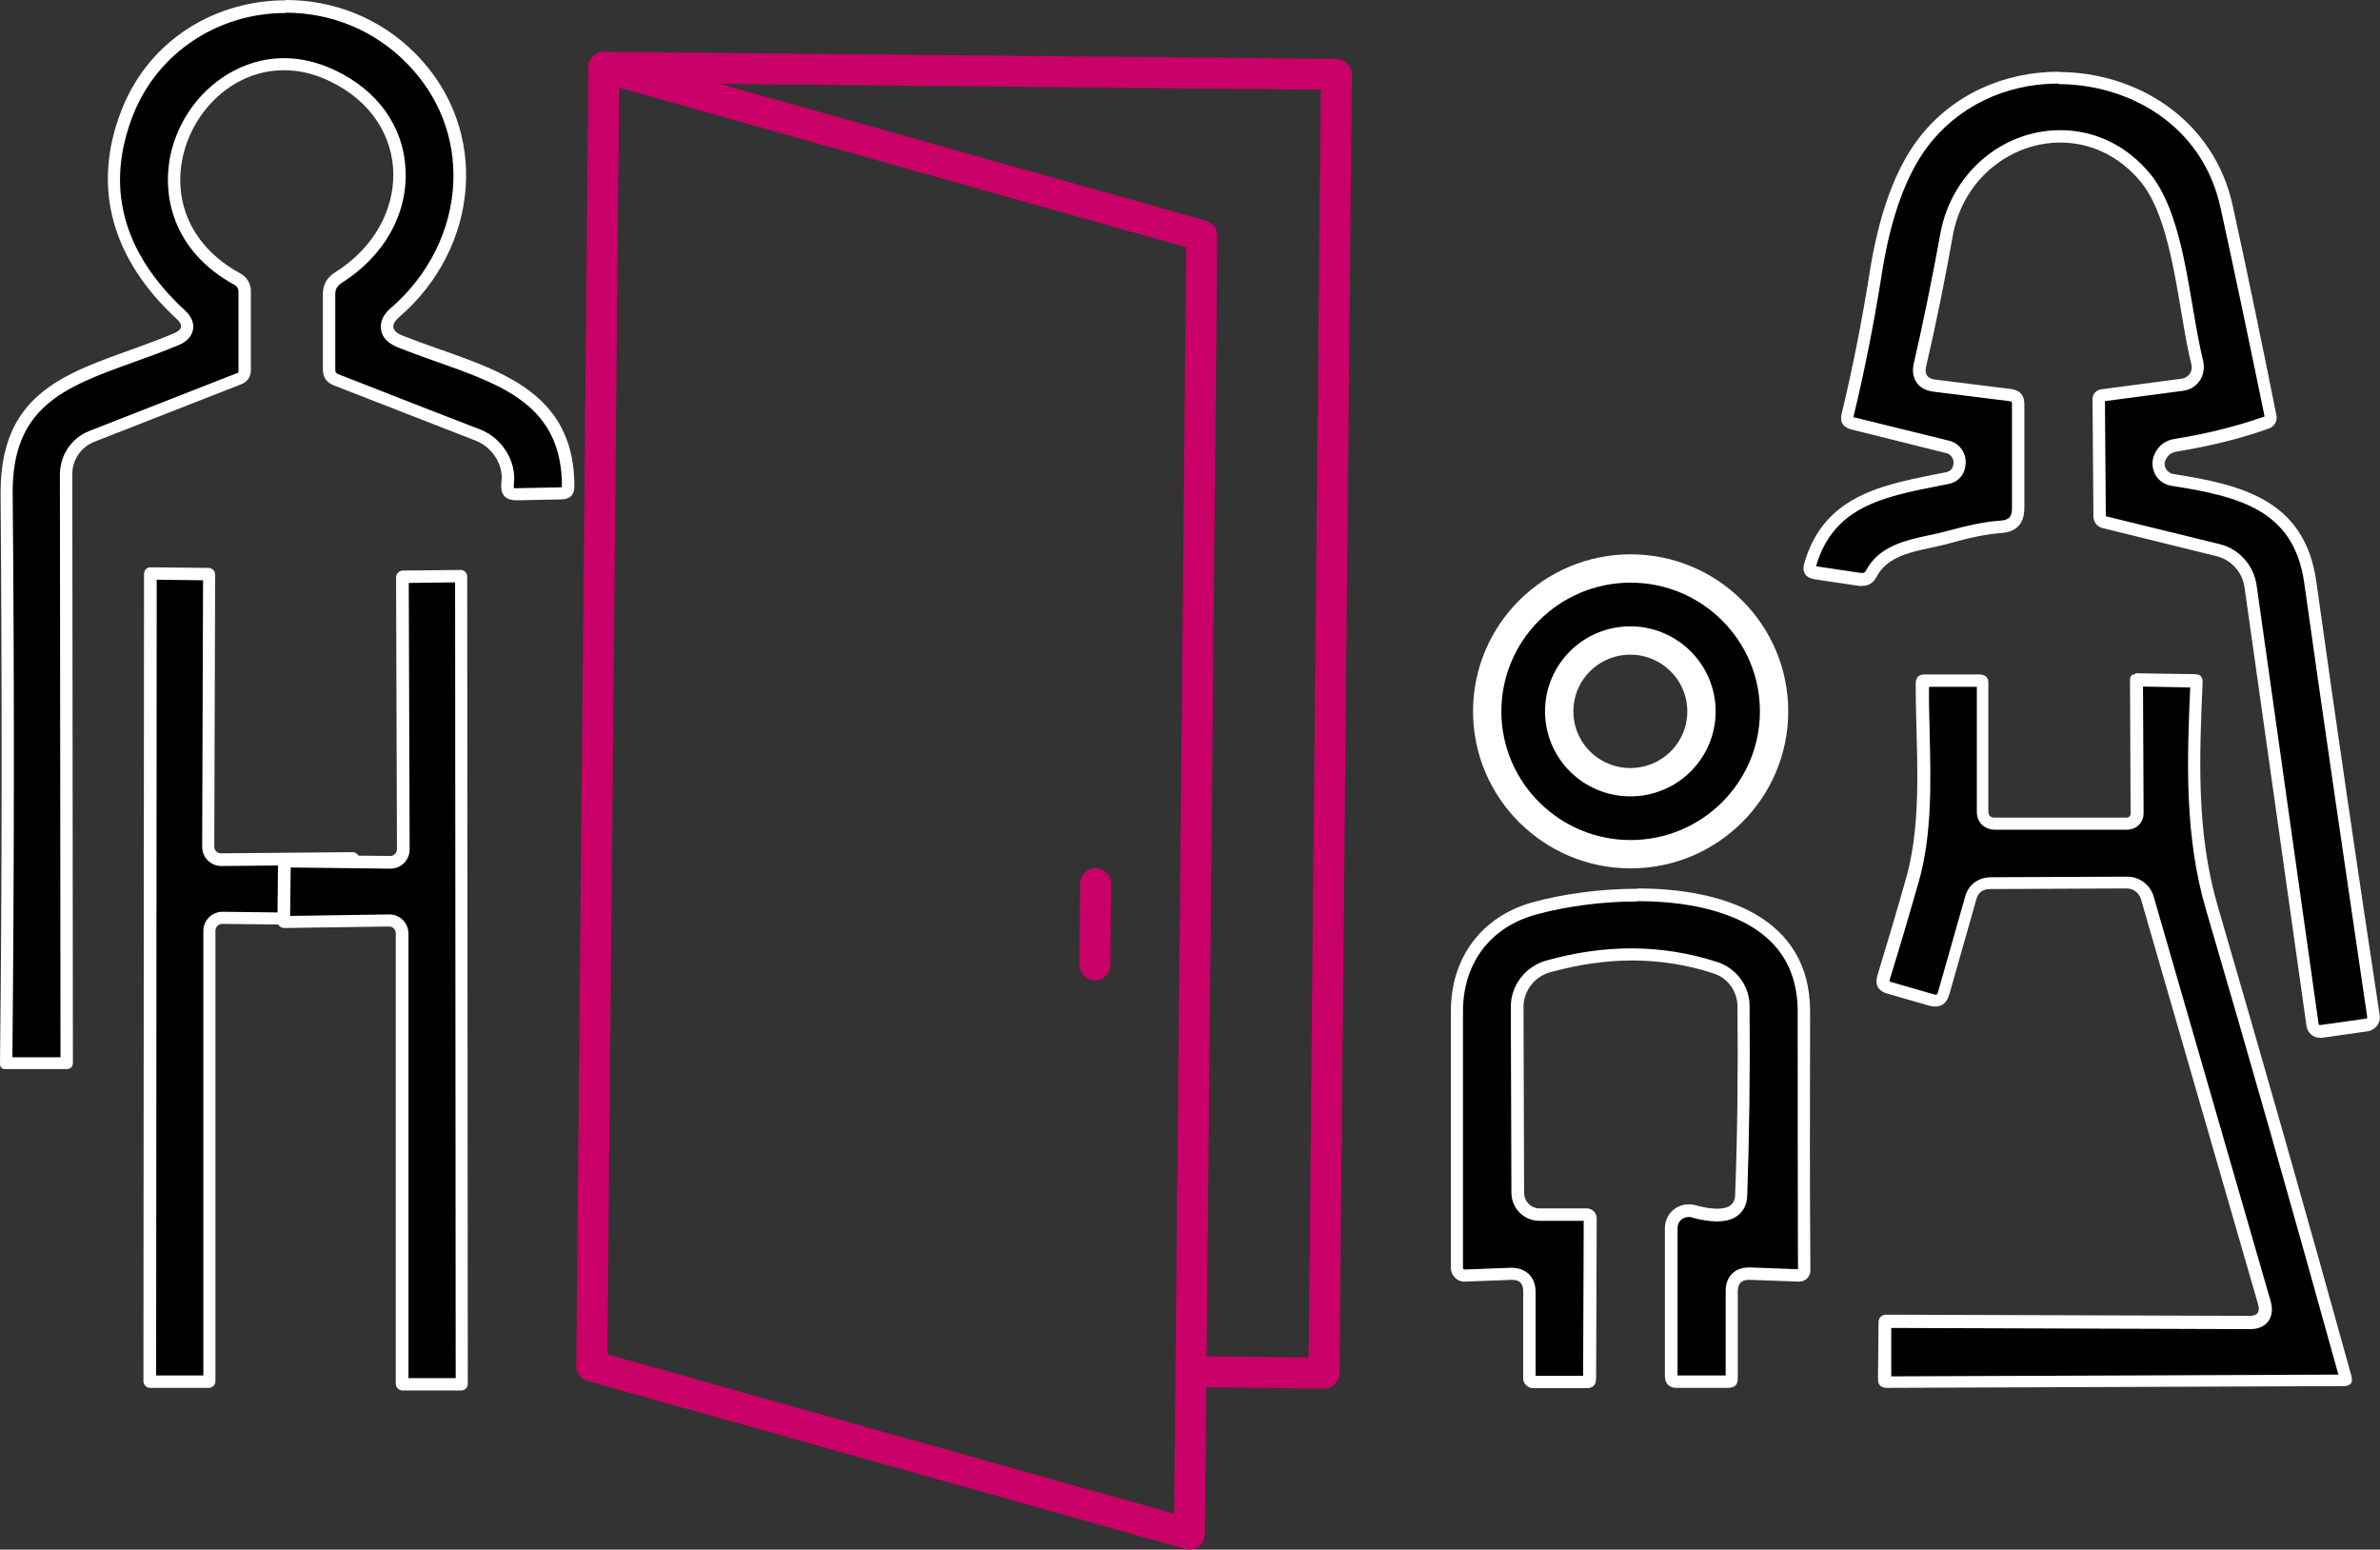
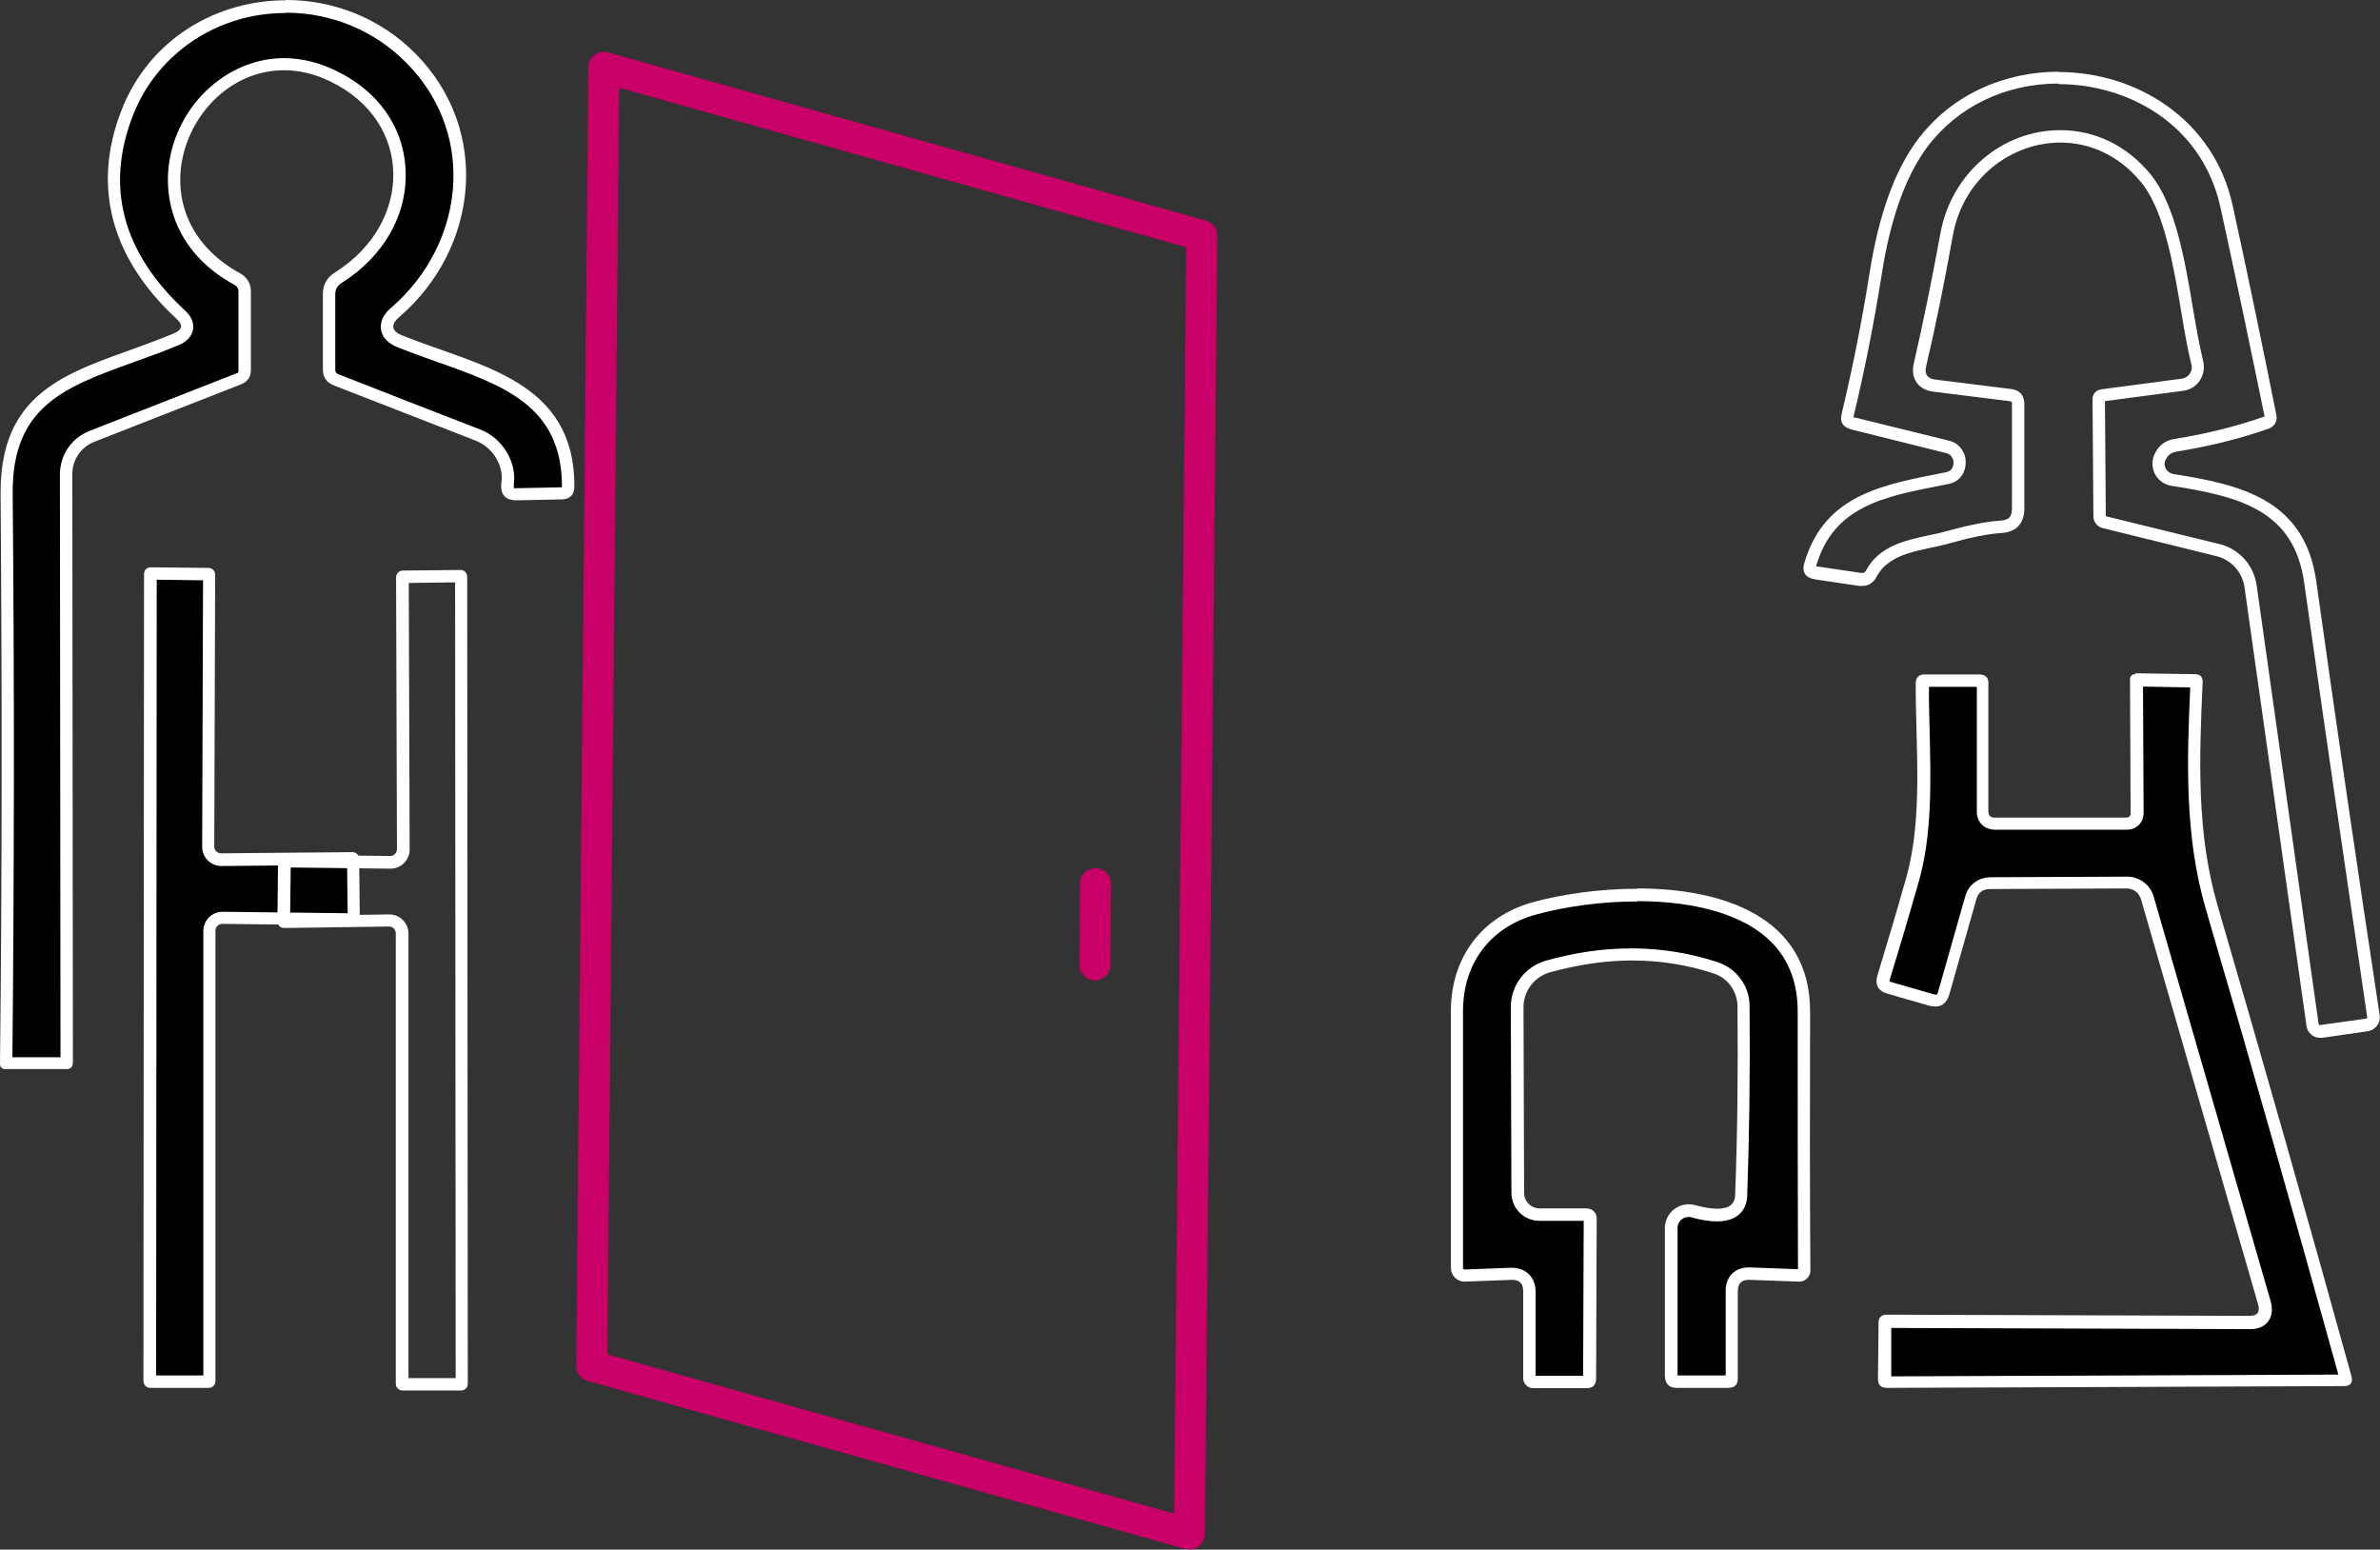
<svg xmlns="http://www.w3.org/2000/svg" id="Ebene_2" data-name="Ebene 2" viewBox="0 0 80.64 52.5">
  <rect x="0" y="0" width="80.64" height="52.5" fill="#333333" stroke="none" />
  <defs>
    <style>
      .cls-1 {
        fill: none;
        stroke: #c90067;
        stroke-linejoin: round;
        stroke-width: 1.05px;
      }

      .cls-1, .cls-2 {
        stroke-linecap: round;
      }

      .cls-2 {
        stroke: #fff;
        stroke-linejoin: bevel;
        stroke-width: .96px;
      }

      .cls-3, .cls-4 {
        stroke-width: 0px;
      }

      .cls-4 {
        fill: #fff;
      }
    </style>
  </defs>
  <g id="Farben">
    <g>
      <g>
-         <polyline class="cls-1" points="20.46 2.28 45.28 2.52 44.86 46.52 40.35 46.47" />
        <polygon class="cls-1" points="40.3 51.97 20.05 46.28 20.46 2.28 40.72 7.98 40.3 51.97" />
        <line class="cls-1" x1="37.12" y1="29.94" x2="37.1" y2="32.69" />
      </g>
      <g>
        <path class="cls-3" d="M.18,36.01c.09-6.1.09-12.6.04-19.29-.03-3.12,1.84-3.79,4.21-4.64.51-.18,1.03-.37,1.54-.59.21-.09.33-.21.36-.37.03-.15-.04-.31-.21-.46-2.17-2.01-2.79-4.39-1.8-6.88C5.18,1.62,7.28.22,9.67.22c1.62,0,3.13.63,4.25,1.77,1.12,1.13,1.7,2.62,1.64,4.18-.07,1.66-.86,3.27-2.18,4.41-.22.18-.31.37-.28.55.03.18.18.33.44.44.41.16.84.31,1.26.46,2.28.8,4.43,1.55,4.43,4.43,0,.07,0,.15-.05.19-.04.04-.13.06-.2.06l-1.47.03c-.12,0-.23-.01-.29-.08-.06-.07-.06-.2-.05-.3.09-.67-.34-1.37-1-1.63l-4.8-1.87c-.17-.07-.25-.17-.24-.35v-2.56c0-.25.1-.42.31-.56,1.38-.86,2.15-2.24,2.07-3.69-.08-1.36-.91-2.51-2.27-3.16-.54-.26-1.09-.39-1.64-.39-1.65,0-3.17,1.25-3.6,2.98-.34,1.36.01,3.21,2.05,4.32.14.08.23.23.23.38v2.69c0,.15-.06.24-.2.29l-4.98,1.95c-.53.21-.87.71-.87,1.28l.02,19.93v.02H.17v.02Z" />
        <path class="cls-4" d="M9.68.43h0c1.56,0,3.02.61,4.1,1.71,1.08,1.09,1.64,2.52,1.58,4.02-.06,1.61-.83,3.16-2.1,4.26-.28.23-.39.49-.35.75.04.26.23.46.57.6.41.16.84.32,1.27.47,2.3.81,4.29,1.5,4.29,4.24v.03h-.04l-1.49.03h-.1v-.14c.1-.76-.39-1.56-1.14-1.85l-1.73-.67-3.07-1.2c-.09-.04-.11-.07-.11-.16v-2.55c0-.17.06-.28.21-.38,1.45-.91,2.26-2.36,2.17-3.88-.08-1.44-.95-2.65-2.39-3.33-.57-.27-1.15-.41-1.73-.41-1.75,0-3.35,1.32-3.81,3.14-.36,1.44.01,3.39,2.15,4.55.07.04.12.12.12.2v2.7c0,.07-.01.07-.07.09l-4.98,1.95c-.61.24-1,.82-1,1.48l.02,19.74H.42c.06-6.08.07-12.5.01-19.09-.03-2.97,1.78-3.62,4.07-4.45.51-.18,1.03-.37,1.56-.59.35-.15.45-.37.48-.52.03-.16,0-.4-.27-.65-2.13-1.97-2.72-4.21-1.75-6.65C5.35,1.79,7.38.44,9.68.44M9.68.01C7.36.01,5.09,1.29,4.13,3.7c-1.08,2.73-.26,5.15,1.86,7.11.22.2.19.36-.09.48C3.02,12.51,0,12.74.02,16.72c.05,6.7.05,13.14-.02,19.31,0,.13.06.19.18.19h2.07c.15,0,.22-.08.22-.23l-.02-19.93c0-.48.29-.91.74-1.09l4.98-1.95c.22-.09.33-.25.33-.48v-2.69c0-.23-.13-.45-.33-.57-3.79-2.05-1.79-6.9,1.45-6.9.49,0,1.02.11,1.55.37,2.86,1.36,2.83,4.82.18,6.48-.27.17-.41.41-.41.73v2.55c0,.27.12.45.38.55,1.56.61,3.16,1.23,4.8,1.87.58.23.95.84.87,1.41-.05.41.12.61.52.61h.03l1.47-.03c.3,0,.46-.16.45-.46,0-3.59-3.23-4.05-5.82-5.09-.38-.15-.42-.37-.1-.64,2.68-2.32,3.1-6.31.55-8.9-1.22-1.24-2.82-1.83-4.4-1.83h0Z" />
      </g>
      <g>
        <path class="cls-3" d="M5.09,46.81v-27.36h1.98v9.24c-.01.24.18.44.43.44l4.45-.04.04,2.04-4.45-.03c-.24,0-.44.2-.44.44v15.26l-.02.02h-1.99Z" />
        <path class="cls-4" d="M5.3,19.64l1.58.02-.03,9.03c0,.36.29.65.65.65l4.26-.04.02,1.64-4.24-.05c-.36,0-.65.29-.65.65v15.06h-1.6l.02-26.96M5.1,19.22c-.13,0-.22.1-.22.23l-.02,27.34c0,.12.1.23.23.23h1.98c.13,0,.23-.1.23-.23v-15.26c0-.12.1-.23.23-.23l4.43.05c.13,0,.23-.1.23-.23l-.02-2.02c0-.13-.1-.23-.23-.23l-4.45.04c-.13,0-.23-.1-.23-.23l.03-9.21c0-.13-.1-.23-.23-.23l-1.96-.02h-.01.01Z" />
      </g>
      <g>
        <g>
-           <path class="cls-3" d="M78.61,34.95c-.12,0-.23-.09-.25-.22l-2.1-14.86c-.09-.6-.53-1.09-1.12-1.23l-3.85-.95c-.09-.02-.15-.1-.15-.19l-.03-3.96c0-.07.05-.13.12-.14l2.72-.36c.17-.02.32-.11.41-.25.1-.14.13-.32.09-.49-.13-.5-.23-1.12-.34-1.77-.27-1.63-.58-3.48-1.4-4.48-.75-.92-1.78-1.43-2.9-1.43-1.88,0-3.5,1.39-3.85,3.3-.29,1.6-.6,3.1-.91,4.45-.04.19-.02.35.07.47s.23.2.42.22l2.57.32c.19.03.27.11.27.3v3.52c0,.42-.18.62-.6.64-.46.03-1.07.15-1.82.37-.19.05-.38.1-.58.14-.73.16-1.57.34-1.96,1.08-.08.14-.17.2-.31.2l-1.56-.22c-.1-.02-.17-.05-.2-.09s-.02-.12,0-.21c.63-2.12,2.45-2.48,4.37-2.86l.26-.05c.25-.04.41-.23.42-.5.02-.26-.16-.5-.41-.56l-3.21-.79c-.17-.04-.21-.11-.17-.28.38-1.57.7-3.19.96-4.82.29-1.91.83-3.38,1.58-4.39,1.06-1.42,2.74-2.23,4.61-2.23,2.36,0,5.04,1.35,5.7,4.37.52,2.38,1.01,4.74,1.48,7.09.02.09-.03.18-.12.21-.96.34-1.99.59-3.09.77-.24.04-.42.17-.52.39-.08.16-.08.34,0,.49.08.16.23.27.41.3,2.34.36,4.3.88,4.66,3.45.66,4.69,1.39,9.64,2.15,14.71.01.07,0,.14-.05.2-.04.06-.11.1-.18.11l-1.59.22h0Z" />
          <path class="cls-4" d="M69.75,2.85c2.28,0,4.86,1.3,5.49,4.2.5,2.29,1,4.67,1.49,7.06-.94.33-1.97.59-3.05.76-.31.05-.54.22-.67.5-.11.22-.1.47,0,.68.11.22.32.37.57.41,2.33.36,4.14.84,4.49,3.27.66,4.7,1.39,9.65,2.14,14.75,0,0-.02.02-.04.03l-1.57.22s-.03,0-.04-.04l-2.1-14.86c-.1-.69-.6-1.24-1.27-1.4l-3.84-.94-.03-3.9,2.65-.35c.23-.03.43-.15.56-.34s.17-.43.12-.66c-.12-.49-.23-1.1-.34-1.75-.28-1.66-.59-3.53-1.44-4.58-.79-.97-1.88-1.5-3.06-1.5-1.98,0-3.68,1.46-4.06,3.47-.29,1.6-.6,3.1-.91,4.45-.07.31.02.51.1.63.08.12.25.27.57.31l2.57.32s.07.02.08.02h0s.01.03.01.08v3.52c0,.31-.1.41-.41.43-.48.03-1.1.16-1.86.37-.18.05-.37.09-.57.13-.78.17-1.66.36-2.1,1.18-.05.09-.08.09-.13.09h-.05l-1.48-.22h-.03v-.03c.59-2,2.27-2.33,4.21-2.71l.25-.05c.35-.06.58-.32.6-.69.03-.37-.22-.7-.56-.78l-3.21-.79h-.03v-.02c.38-1.57.7-3.2.96-4.84.29-1.87.81-3.32,1.54-4.3,1.02-1.36,2.64-2.15,4.45-2.15M69.75,2.43c-1.81,0-3.61.75-4.78,2.31-.77,1.03-1.31,2.53-1.62,4.48-.26,1.65-.58,3.25-.95,4.8-.07.28.04.45.33.53l3.21.8c.15.03.26.18.25.34-.01.18-.1.28-.26.31-2.06.41-4.1.72-4.79,3.06-.1.32.03.52.37.57l1.48.22h.11c.22,0,.38-.11.49-.32.45-.84,1.56-.87,2.42-1.11.74-.21,1.33-.33,1.78-.36.53-.03.8-.32.8-.85v-3.52c0-.3-.15-.47-.45-.51l-2.57-.32c-.26-.03-.37-.18-.31-.44.33-1.4.63-2.89.91-4.46.36-1.93,1.98-3.13,3.64-3.13.98,0,1.98.42,2.74,1.35,1.1,1.36,1.26,4.43,1.7,6.17.06.23-.1.45-.33.48l-2.72.36c-.18.02-.31.17-.3.35l.03,3.96c0,.18.13.35.31.39l3.85.95c.51.12.89.55.96,1.06l2.1,14.86c.03.23.23.4.45.4h.07l1.55-.22c.26-.04.45-.28.41-.54-.75-4.94-1.47-9.84-2.15-14.71-.39-2.76-2.54-3.27-4.84-3.63-.23-.04-.37-.28-.26-.49.07-.15.19-.24.37-.27,1.1-.18,2.14-.43,3.12-.78.19-.06.3-.26.26-.45-.47-2.35-.96-4.72-1.48-7.1-.64-2.94-3.27-4.53-5.9-4.53h0Z" />
        </g>
-         <path class="cls-2" d="M60.11,24.1c0,2.67-2.18,4.84-4.86,4.84s-4.86-2.17-4.86-4.84,2.18-4.84,4.86-4.84,4.86,2.17,4.86,4.84M57.65,24.1c0-1.32-1.08-2.4-2.41-2.4s-2.41,1.07-2.41,2.4,1.08,2.4,2.41,2.4,2.41-1.07,2.41-2.4h0Z" />
        <g>
          <path class="cls-3" d="M63.95,46.84s-.07,0-.08-.01v-2.02h12.36c.21,0,.36-.06.44-.17.09-.12.11-.28.05-.48l-3.97-13.73c-.09-.3-.37-.52-.68-.52l-4.64.02c-.35,0-.59.19-.68.52l-.91,3.2c-.07.23-.17.26-.27.26-.05,0-.1,0-.16-.03l-1.39-.4c-.08-.02-.18-.06-.22-.14-.04-.07-.02-.18,0-.25.33-1.07.65-2.15.97-3.27.45-1.58.4-3.35.36-5.06-.01-.55-.03-1.08-.03-1.61,0-.09.01-.09.09-.09h1.87c.09,0,.09.02.09.09v4.33c-.01.26.15.43.41.43h4.46c.21,0,.36-.14.36-.36l-.02-4.53,2,.05c-.06,2.56-.17,5.17.57,7.7,1.48,5.05,2.96,10.25,4.53,15.92l-.07.08-15.47.06h.03Z" />
          <path class="cls-4" d="M72.59,23.26l1.62.03c-.11,2.48-.2,5.04.54,7.55,1.46,4.97,2.92,10.11,4.48,15.73l-15.15.06v-1.64l12.17.04c.33,0,.51-.14.6-.26.09-.12.18-.33.09-.67l-3.97-13.73c-.11-.39-.48-.67-.89-.67h0l-4.63.02c-.44.01-.76.26-.87.67l-.91,3.2c-.02.09-.05.11-.06.11h0s-.05,0-.11-.02l-1.39-.4s-.08-.03-.09-.03c0-.01,0-.04.02-.1.4-1.29.69-2.3.97-3.27.46-1.61.41-3.4.37-5.13-.01-.5-.03-1-.02-1.48h1.62v4.21c-.01.37.25.63.62.63h4.46c.33,0,.57-.24.57-.57l-.02-4.29M72.35,22.84c-.12,0-.18.07-.18.19l.02,4.52c0,.1-.05.15-.15.15h-4.46c-.14,0-.21-.07-.21-.22v-4.33c.01-.19-.09-.29-.29-.3h-1.87c-.19,0-.29.09-.3.29-.01,2.14.26,4.56-.33,6.62-.31,1.11-.64,2.2-.96,3.26-.11.34.01.56.35.65l1.39.4c.08.02.15.03.22.03.23,0,.39-.14.47-.42l.91-3.2c.06-.24.22-.36.47-.36l4.62-.02h.01c.22,0,.42.15.48.36l3.97,13.73c.07.26-.02.39-.28.39h-.02l-12.31-.04c-.14,0-.25.11-.25.24l-.02,1.94c0,.2.1.3.3.3l15.47-.06c.25,0,.33-.11.27-.35-1.51-5.45-3.02-10.75-4.53-15.92-.73-2.5-.62-5.04-.51-7.58,0-.18-.07-.26-.25-.27l-2.02-.03h-.01v.03Z" />
        </g>
        <g>
          <path class="cls-3" d="M51.93,46.82s-.1-.05-.1-.1v-2.98c-.02-.37-.24-.58-.59-.58l-1.61.06c-.08,0-.14-.03-.18-.07-.05-.05-.07-.11-.07-.17v-8.71c0-1.73.99-3.04,2.65-3.49,1.03-.28,2.3-.45,3.46-.45,1.48,0,3.49.25,4.68,1.44.64.64.96,1.48.96,2.51,0,3.19,0,6.12.01,8.78,0,.09-.07.16-.16.16l-1.68-.06c-.4,0-.61.22-.61.58v2.98c-.01.08-.01.1-.12.1h-1.74c-.1,0-.19-.1-.19-.18v-5.01c-.01-.33.26-.6.59-.6.05,0,.11,0,.16.02.32.08.58.12.8.12.71,0,.81-.47.81-.67.07-1.99.1-4.09.08-6.42,0-.59-.39-1.11-.96-1.29-.91-.3-1.86-.45-2.83-.45s-1.87.14-2.84.4c-.63.17-1.06.74-1.06,1.39l.02,6.29c0,.41.33.74.74.74h1.59c.07,0,.13.06.13.13l-.02,5.42c0,.12-.03.12-.11.12h-1.83.02Z" />
          <path class="cls-4" d="M55.48,30.53c2.03,0,3.65.49,4.53,1.38.6.6.9,1.39.9,2.36,0,2.7,0,5.84.01,8.73l-1.62-.06h-.05c-.47,0-.78.31-.78.79v2.87h-1.63v-4.98c-.01-.22.16-.39.38-.39.04,0,.07,0,.11.02.33.09.61.13.85.13.92,0,1.02-.66,1.02-.87.07-2,.1-4.1.08-6.43,0-.68-.45-1.28-1.1-1.49-.93-.3-1.91-.46-2.89-.46s-1.91.14-2.89.41c-.72.2-1.22.85-1.21,1.59l.02,6.29c.01.53.43.94.95.94h1.5l-.02,5.25h-1.61v-2.88c-.02-.48-.33-.78-.83-.78h0l-1.59.06s-.04-.02-.04-.04v-8.71c0-1.63.93-2.86,2.49-3.28,1.02-.28,2.26-.44,3.41-.44M55.48,30.11c-1.3,0-2.57.19-3.52.45-1.74.47-2.8,1.87-2.8,3.69v8.71c0,.25.21.46.45.46h.02l1.59-.06h.02c.25,0,.37.13.37.38v2.98c.01.16.15.3.32.31h1.83c.21,0,.32-.11.32-.33l.02-5.42c0-.19-.15-.34-.34-.34h-1.59c-.29,0-.53-.23-.53-.53l-.02-6.29c0-.55.37-1.03.9-1.18.95-.26,1.88-.4,2.78-.4s1.87.14,2.76.44c.48.15.8.6.81,1.1.02,2.22,0,4.35-.08,6.41-.01.31-.21.46-.61.46-.2,0-.45-.04-.74-.12-.07-.02-.15-.03-.22-.03-.44,0-.81.35-.81.81v5.01c.01.26.14.4.4.4h1.76c.21-.01.31-.11.31-.31v-2.98c.01-.25.13-.37.37-.37h.03l1.67.06h.02c.2,0,.37-.17.37-.37-.02-2.67-.02-5.59-.01-8.78,0-3.23-2.99-4.17-5.85-4.17h0Z" />
        </g>
      </g>
      <g>
-         <path class="cls-3" d="M13.65,46.9l-.02-15.27c0-.24-.2-.44-.44-.44l-3.55.05v-2.05l3.58.02c.24,0,.44-.2.44-.44l-.03-9.21,1.98-.05.04,27.36-.02.02h-1.98,0Z" />
        <path class="cls-4" d="M15.42,19.73l.02,26.96h-1.6v-15.06c0-.36-.29-.65-.65-.65h0l-3.36.05.02-1.64,3.38.04c.36,0,.65-.29.65-.65l-.03-9.03,1.58-.02M15.62,19.31h-.01l-1.96.02c-.13,0-.23.11-.23.23l.03,9.21c0,.12-.1.23-.23.23l-3.57-.04c-.13,0-.23.1-.23.23l-.02,2.02c0,.13.1.23.23.23l3.55-.05c.13,0,.23.1.23.23v15.26c0,.12.1.23.23.23h1.98c.13,0,.23-.1.23-.23l-.02-27.34c0-.13-.1-.23-.22-.23h.01Z" />
      </g>
    </g>
  </g>
</svg>